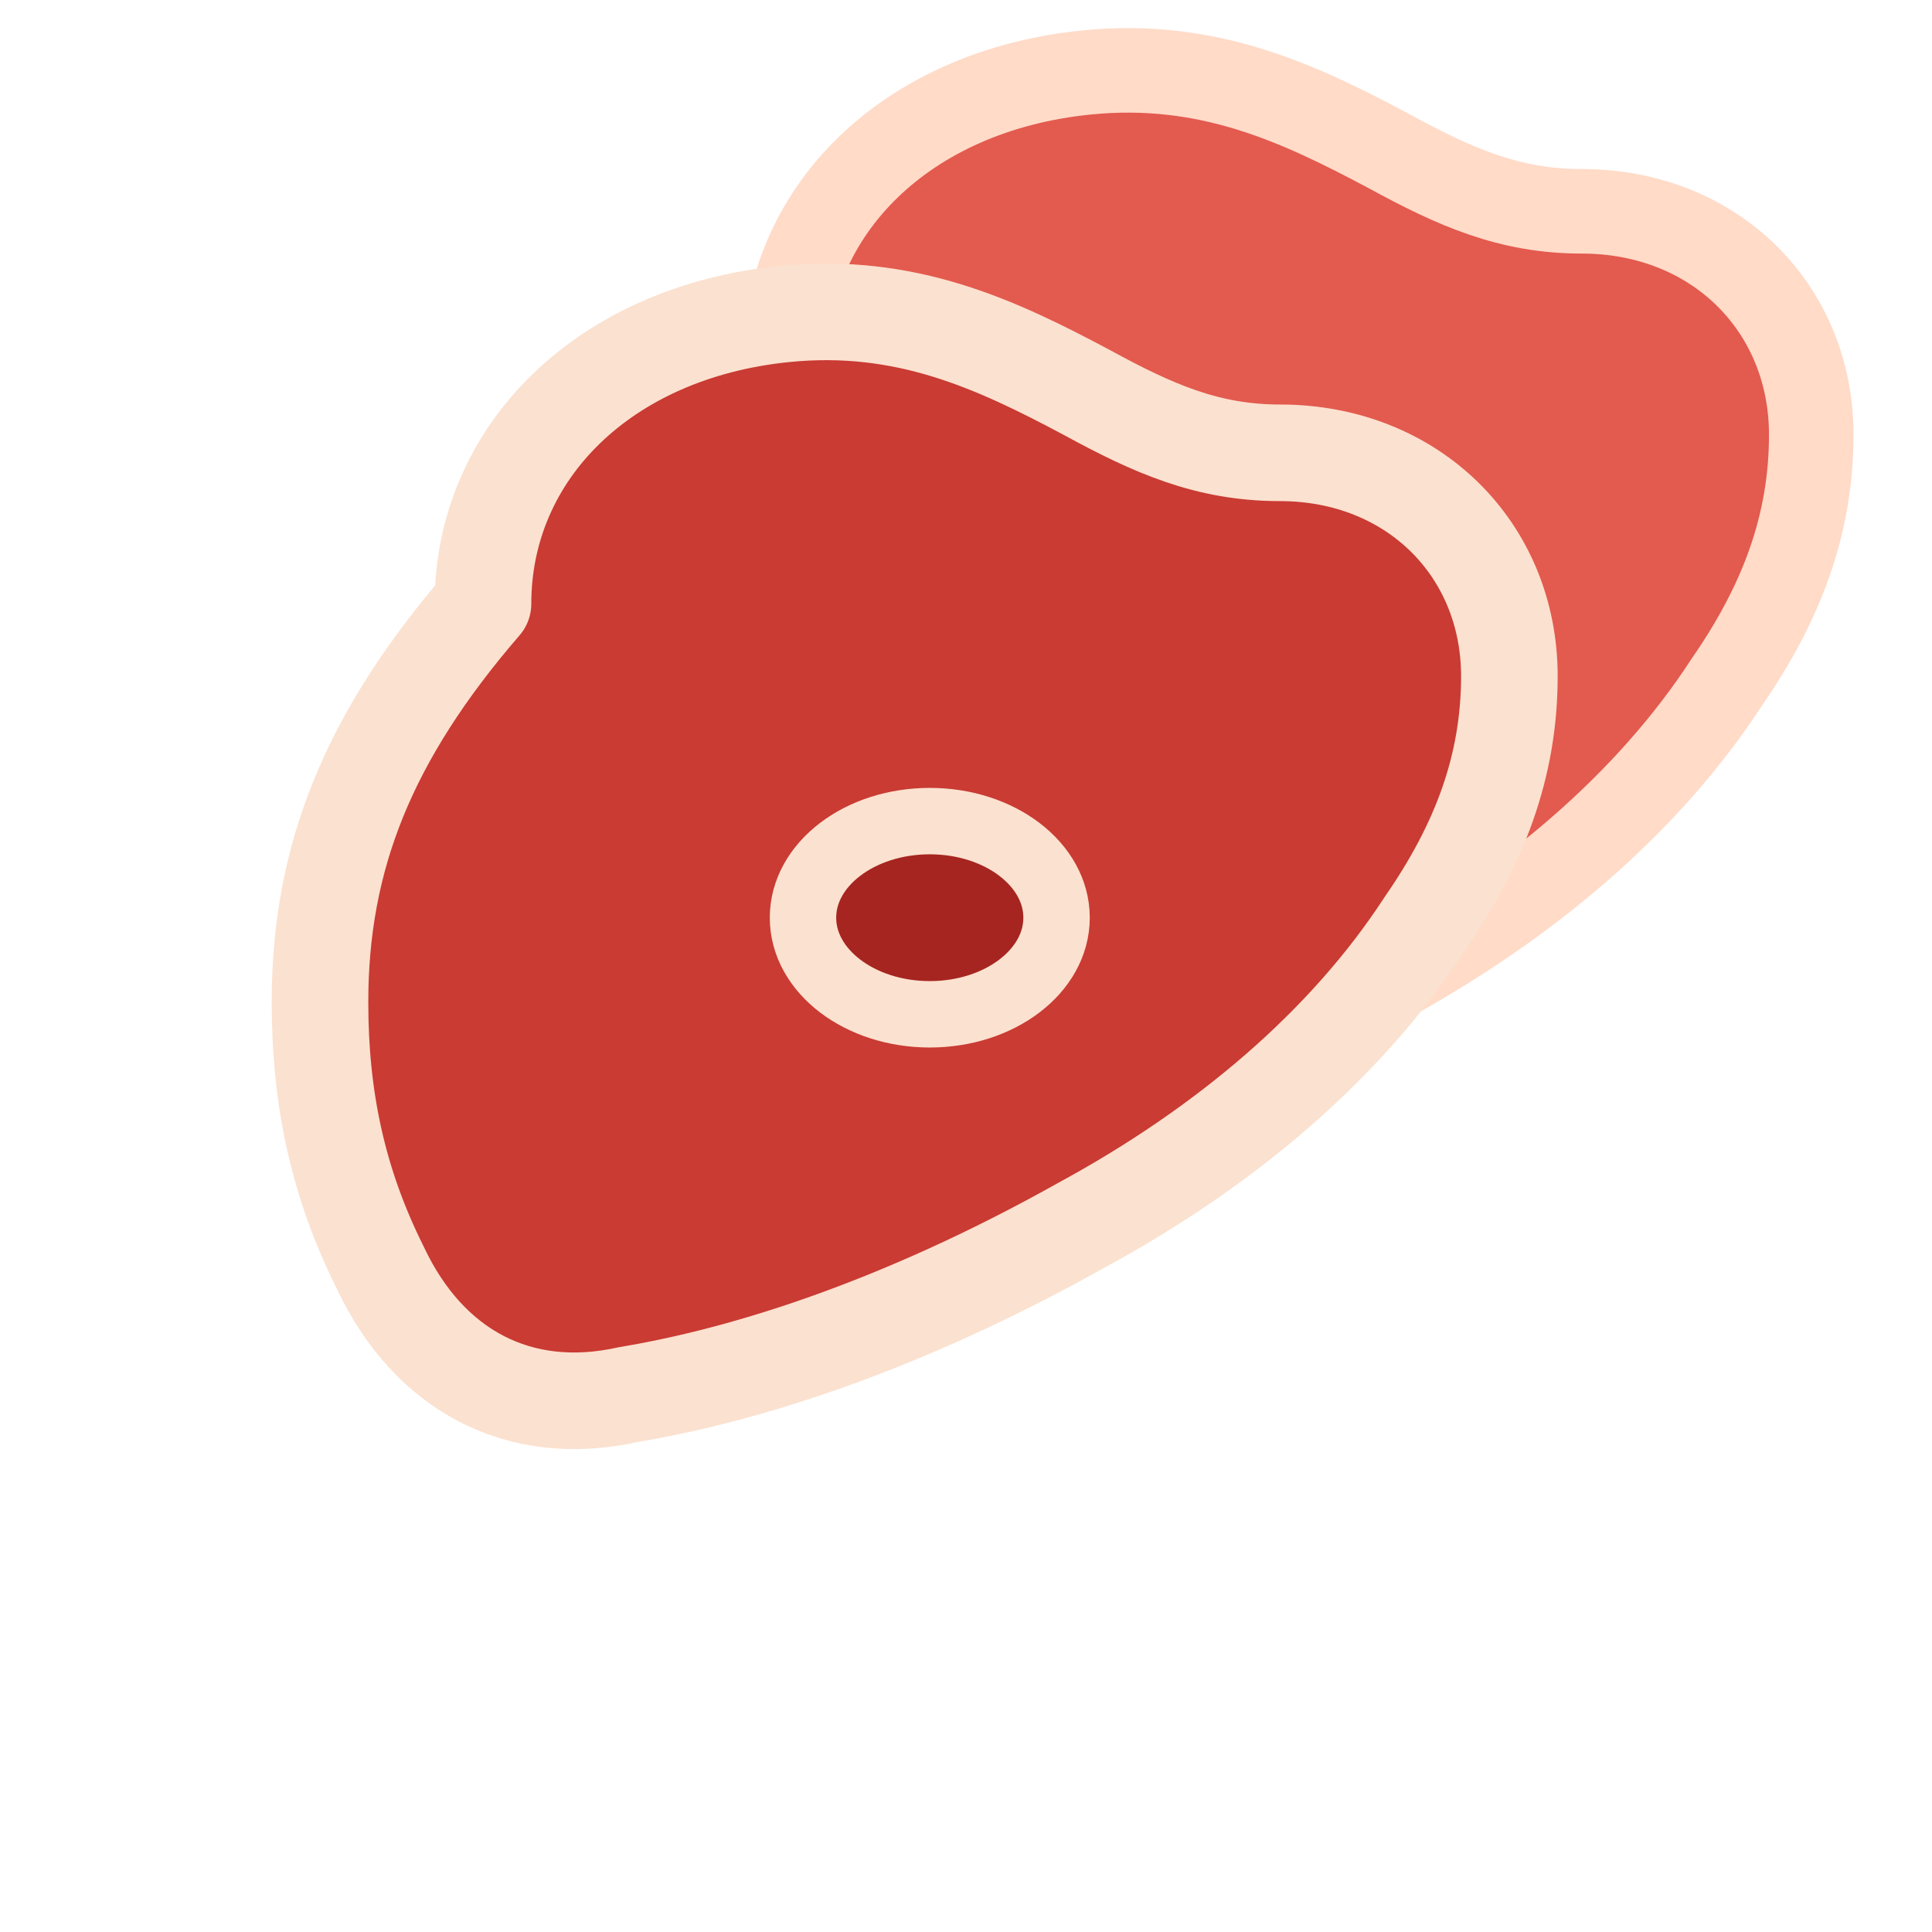
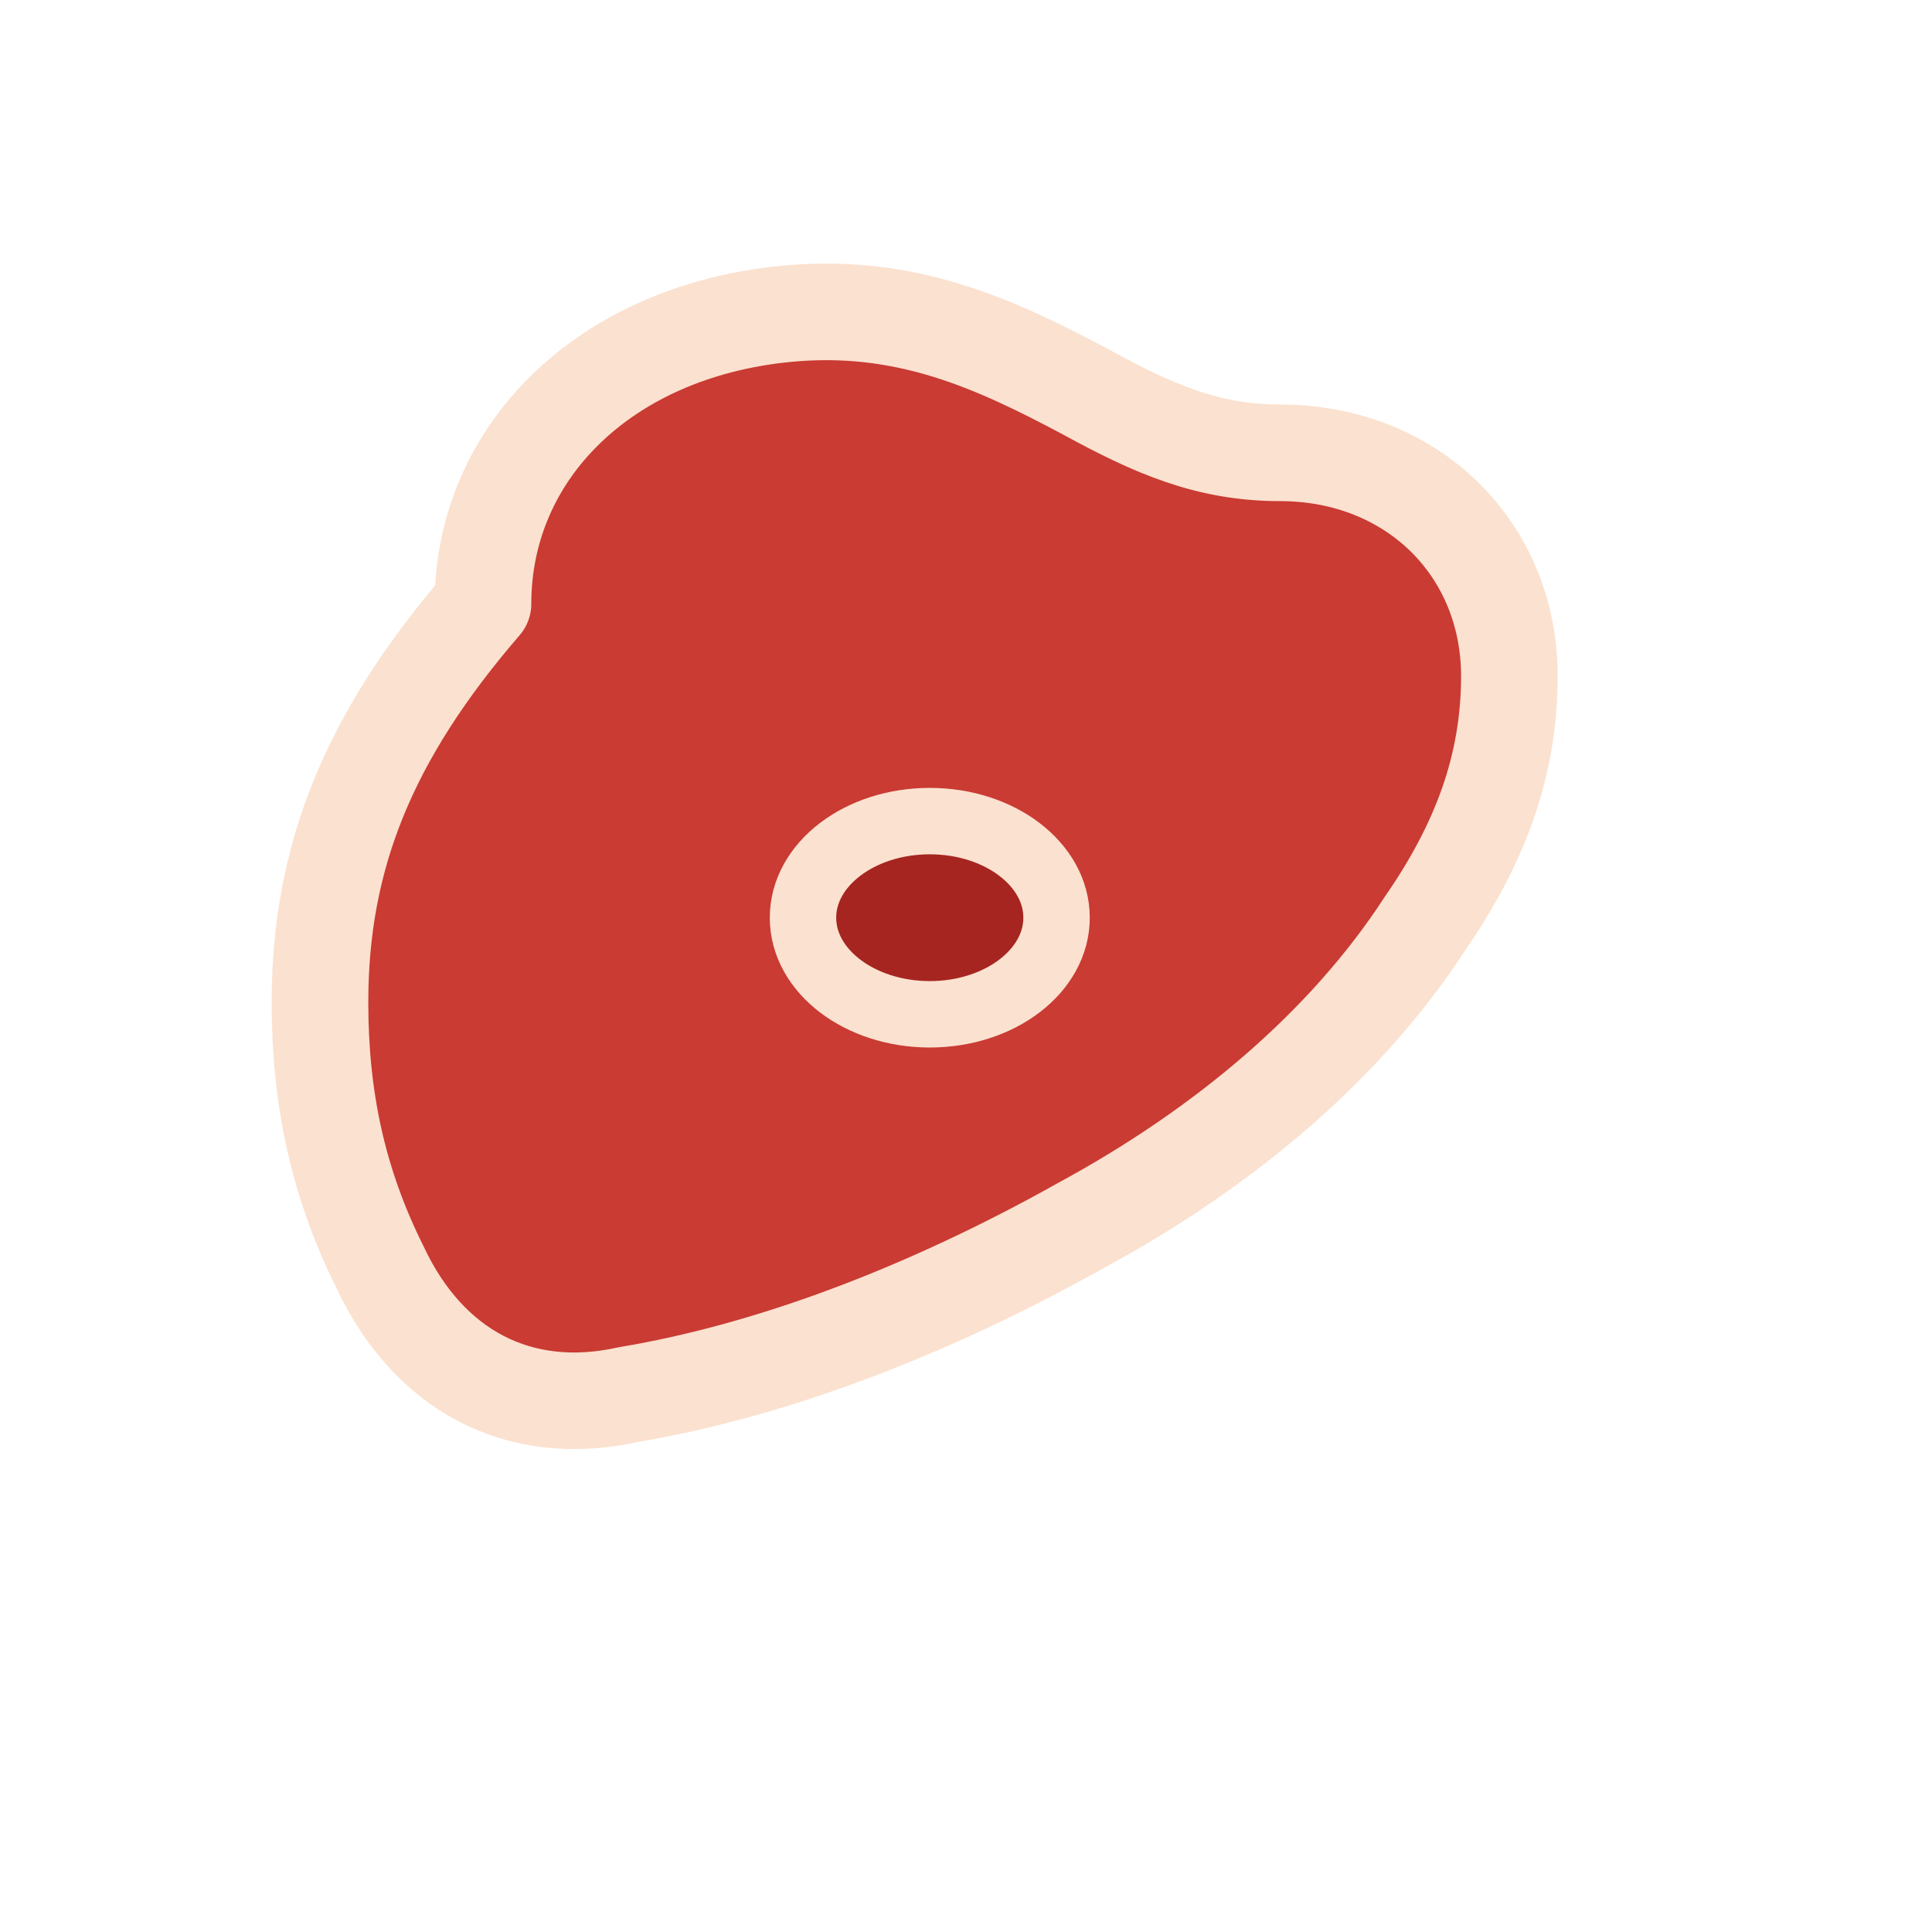
<svg xmlns="http://www.w3.org/2000/svg" width="36" height="36" viewBox="0 0 32 32" aria-hidden="true" style="cursor: pointer; transition: filter 0.3s ease;" class="steak-copy">
  <style>
    .steak-copy:hover {
      filter: drop-shadow(0 0 6px #ffd700) drop-shadow(0 0 10px #ffae42);
    }
  </style>
  <g transform="translate(5, -4)" opacity="0.9">
-     <path d="M8 10          C8 7.5 10 5.5 13 5.2          C15 5 16.5 5.7 18 6.5          C19.1 7.1 20 7.5 21.2 7.5          C23.4 7.5 25 9.1 25 11.2          C25 12.7 24.5 14 23.6 15.3          C22.3 17.3 20.3 19 17.9 20.3          C15.4 21.7 12.8 22.7 10.4 23.1          C8.6 23.5 7.1 22.7 6.3 21          C5.6 19.6 5.3 18.2 5.3 16.6          C5.3 14.2 6.1 12.2 8 10 Z" fill="#E0483C" stroke="#FFD7C2" stroke-width="1.4" stroke-linejoin="round" />
-   </g>
+     </g>
  <g>
    <path d="M8 10          C8 7.5 10 5.5 13 5.2          C15 5 16.5 5.7 18 6.5          C19.1 7.1 20 7.5 21.2 7.5          C23.4 7.5 25 9.1 25 11.2          C25 12.7 24.5 14 23.6 15.3          C22.3 17.3 20.3 19 17.9 20.3          C15.4 21.7 12.8 22.7 10.4 23.1          C8.6 23.5 7.1 22.7 6.3 21          C5.6 19.6 5.3 18.2 5.3 16.6          C5.3 14.2 6.1 12.2 8 10 Z" fill="#C93B33" stroke="#FBE1CF" stroke-width="1.6" stroke-linejoin="round" />
    <ellipse cx="15.4" cy="15.2" rx="2.1" ry="1.6" fill="#A62520" stroke="#FBE1CF" stroke-width="1.1" />
  </g>
</svg>